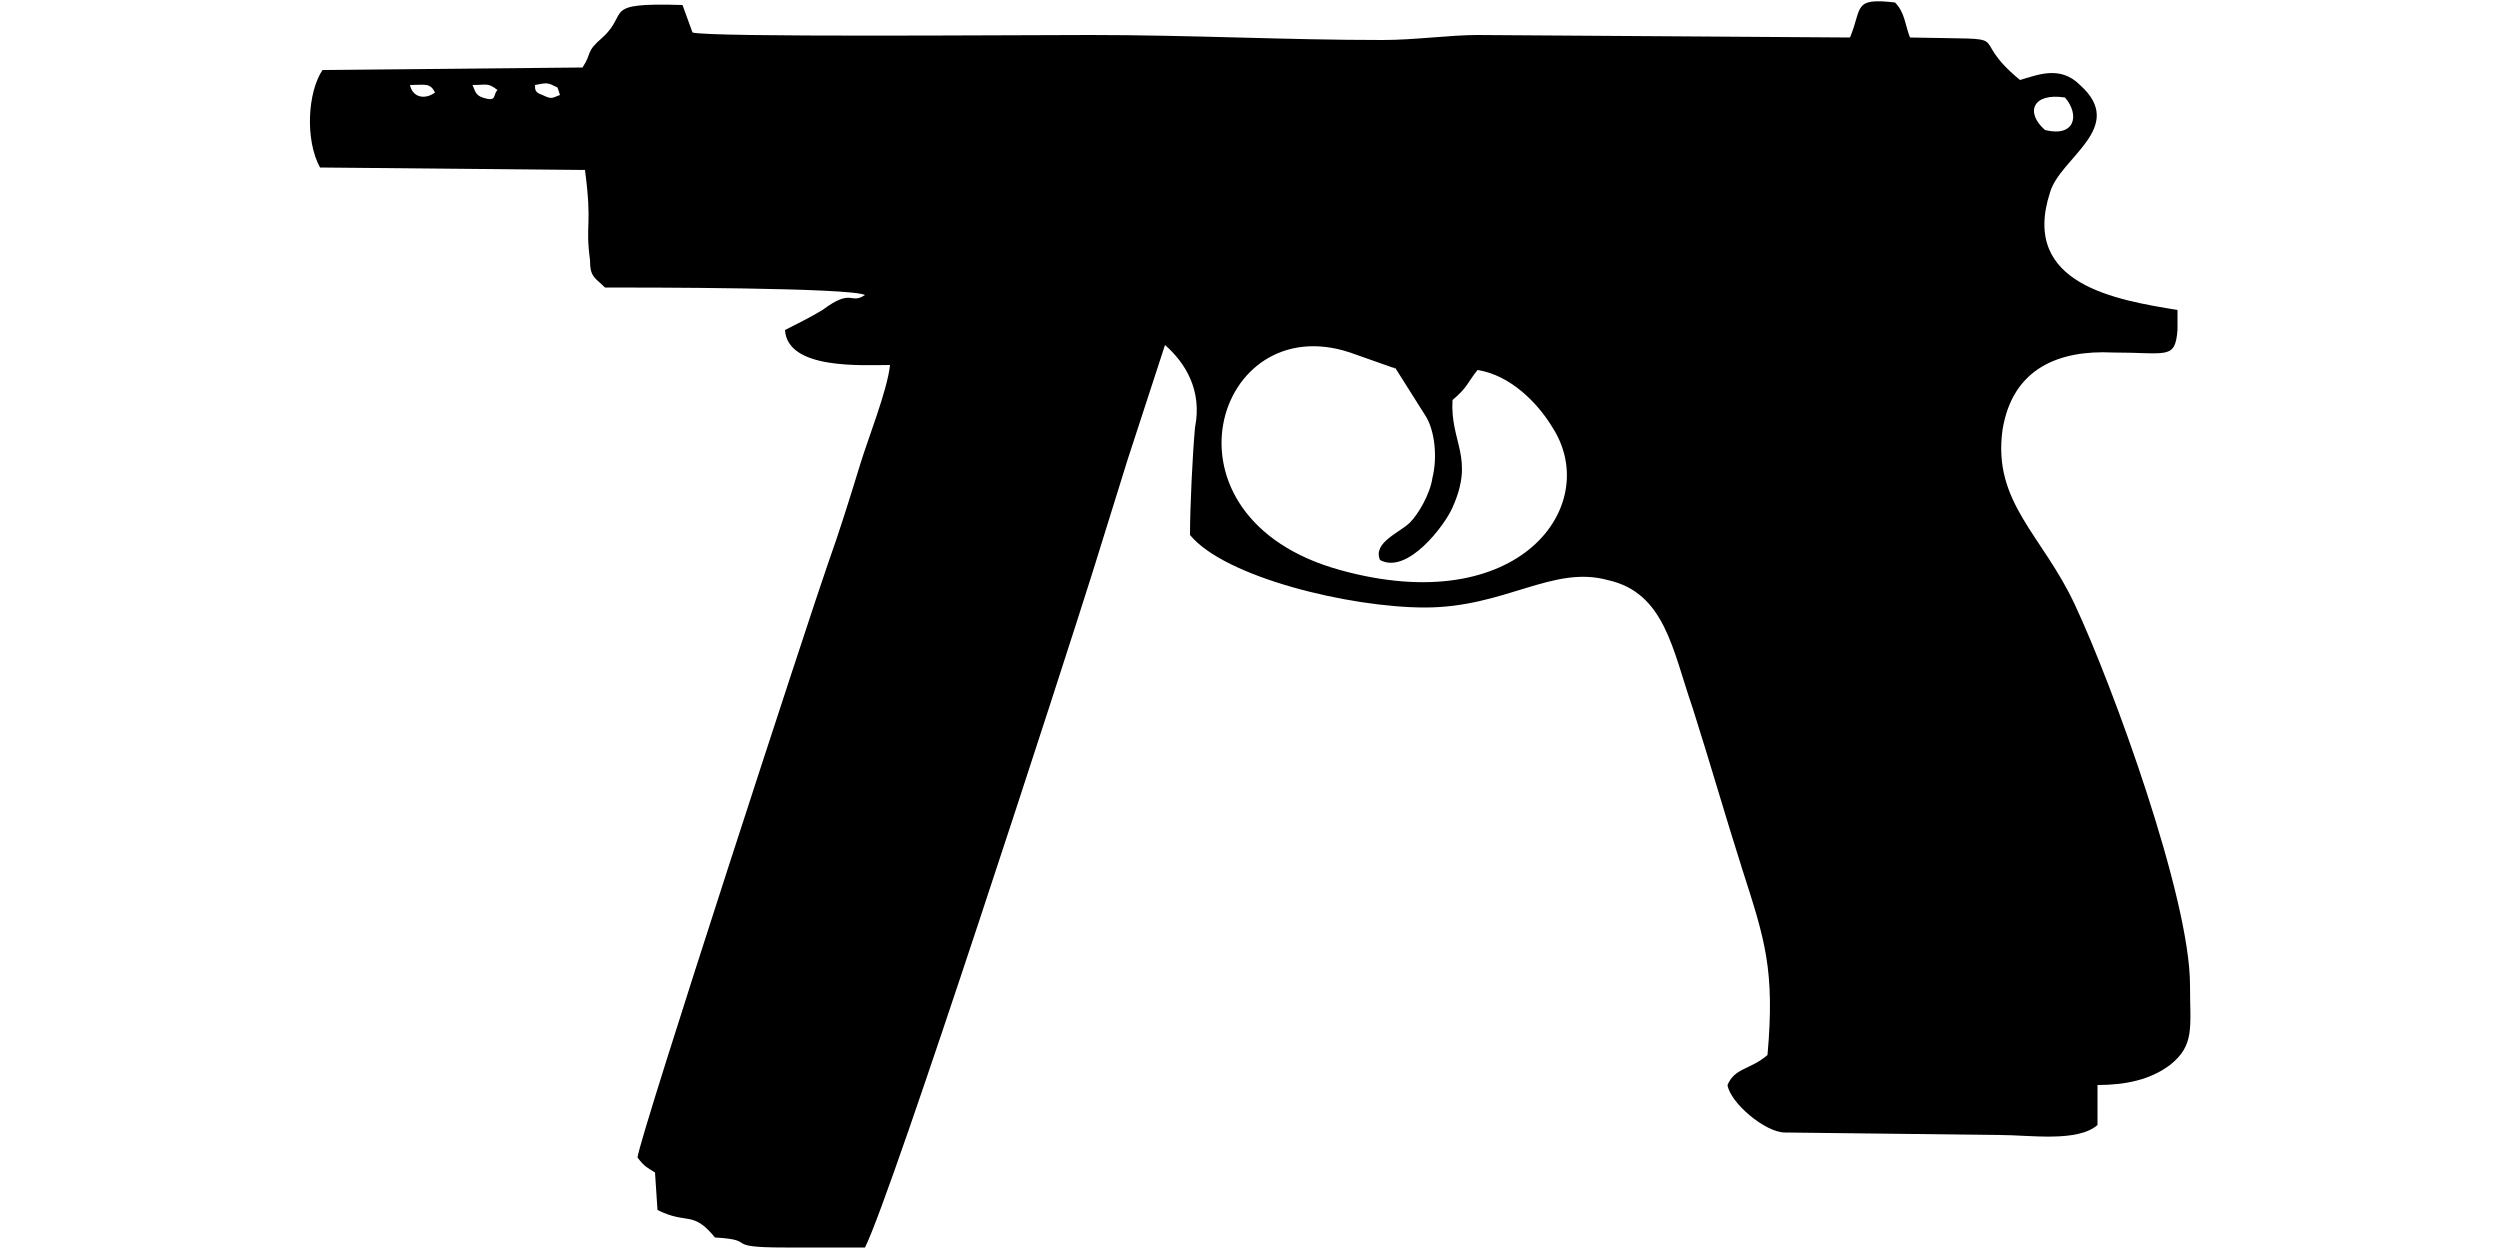
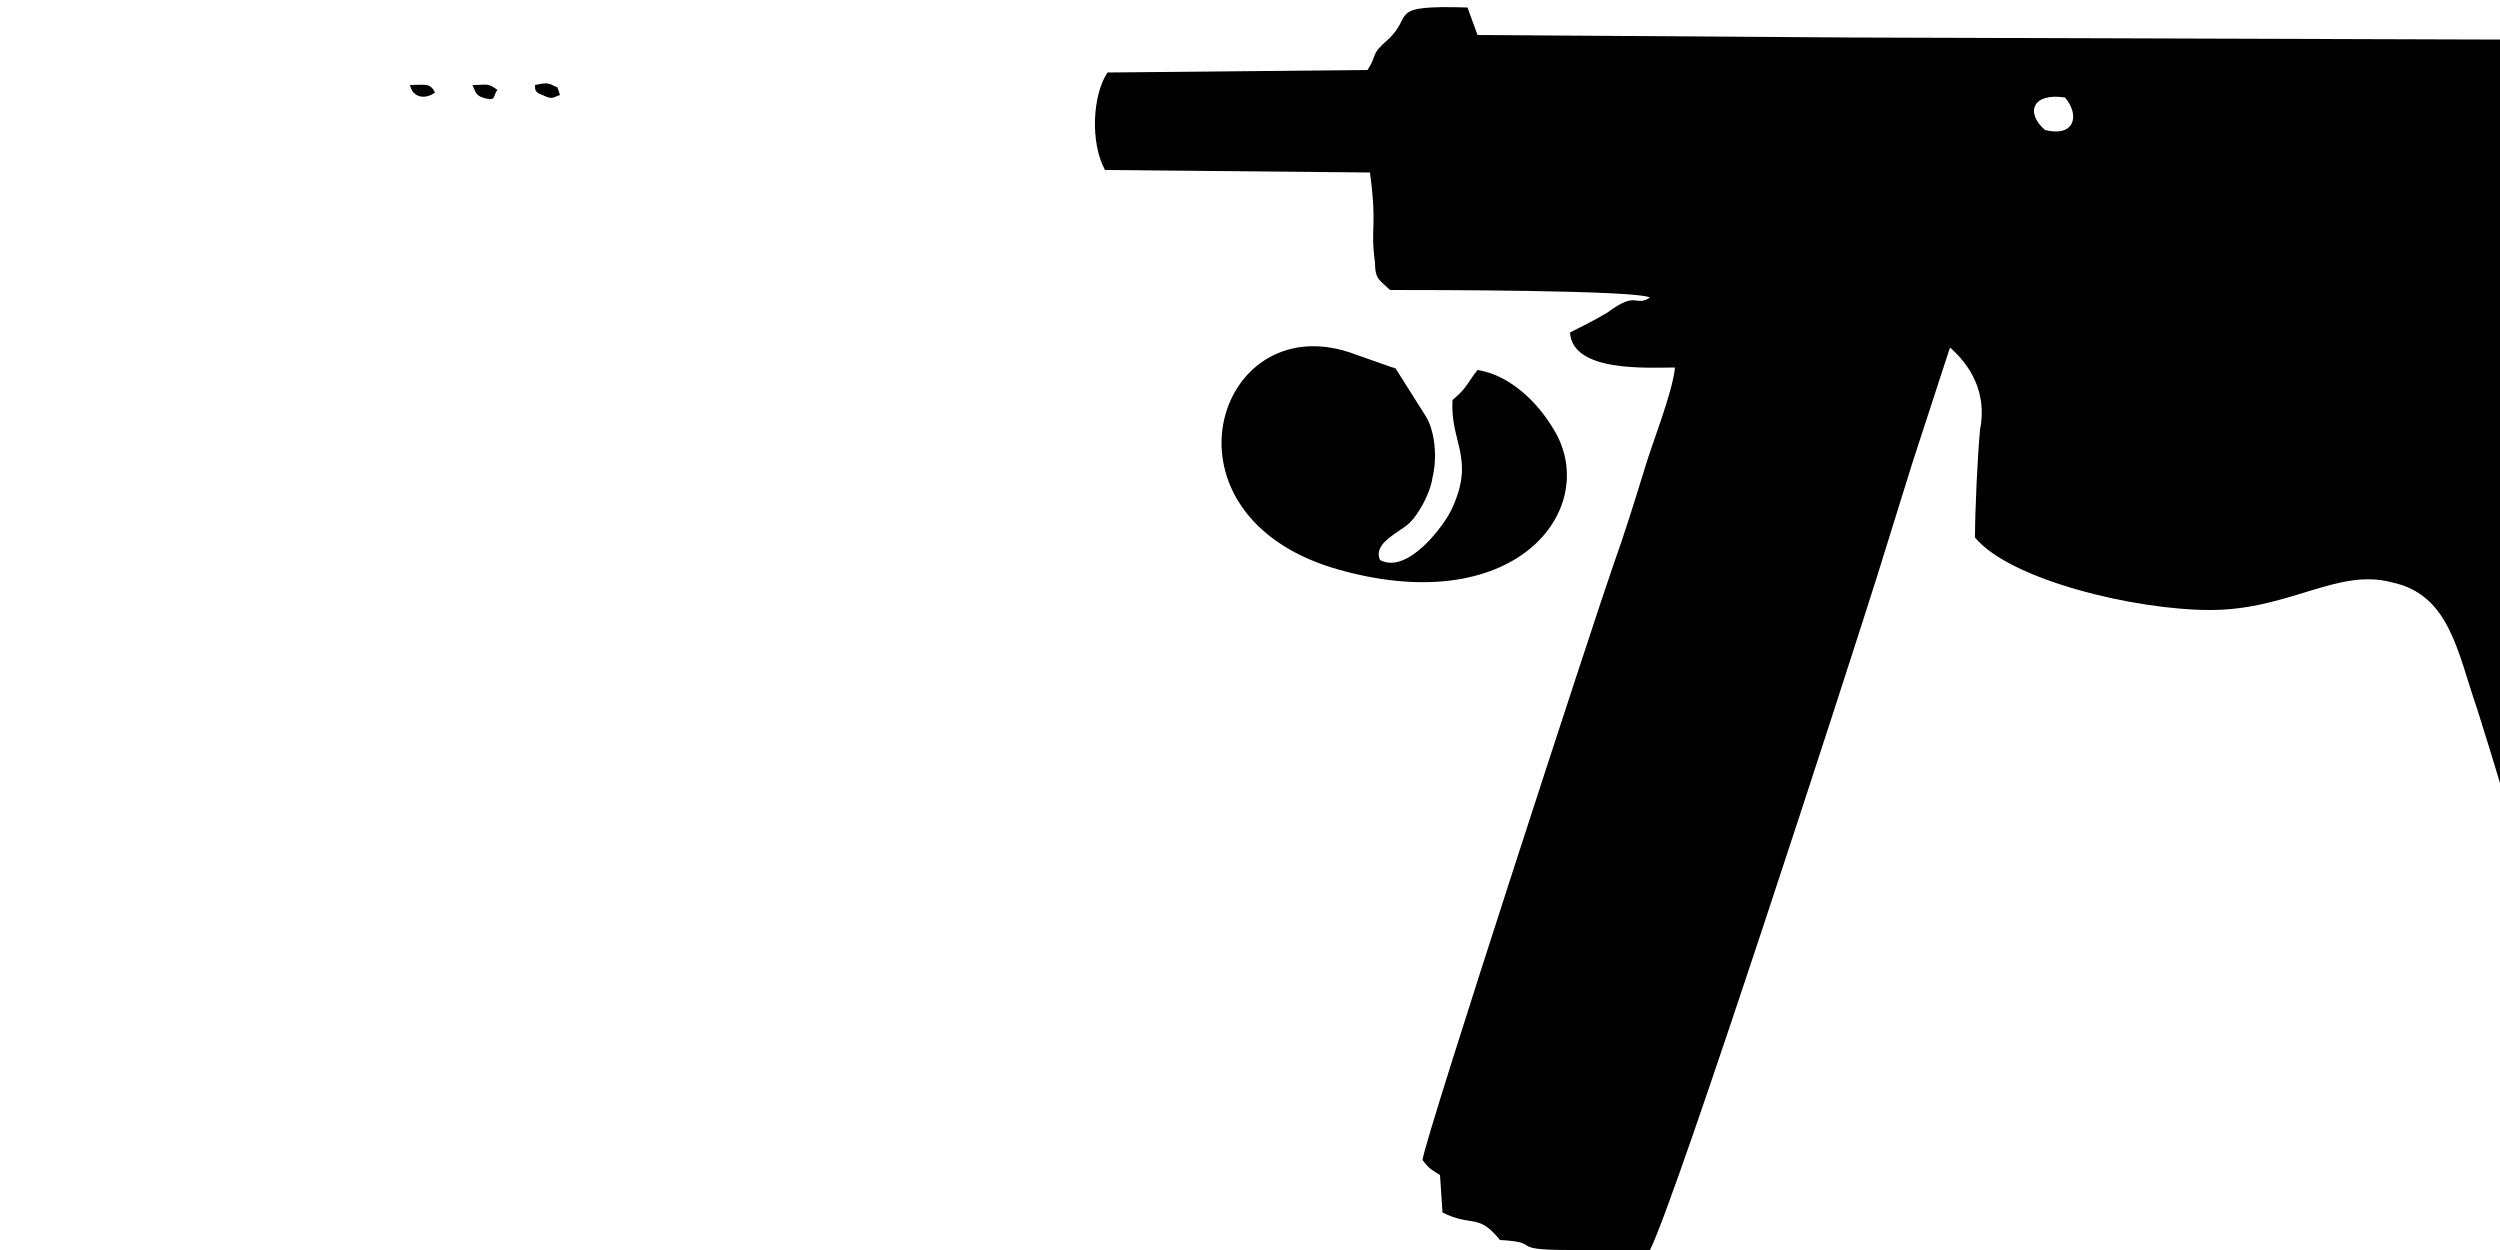
<svg xmlns="http://www.w3.org/2000/svg" xml:space="preserve" width="1000px" height="500px" version="1.1" style="shape-rendering:geometricPrecision; text-rendering:geometricPrecision; image-rendering:optimizeQuality; fill-rule:evenodd; clip-rule:evenodd" viewBox="0 0 1000 500">
  <defs>
    <style type="text/css">
   
    .fil0 {fill:black}
   
  </style>
  </defs>
  <g id="Vrstva_x0020_1">
-     <path class="fil0" d="M591 148c13,2 24,13 30,23 20,31 -13,77 -85,57 -76,-21 -50,-105 4,-87l17 6c1,0 1,1 1,0l12 19c4,6 5,17 3,25 -1,7 -6,15 -9,18 -4,4 -15,8 -12,15 11,6 26,-14 29,-21 9,-20 -1,-26 0,-43 6,-5 6,-7 10,-12zm227 -96c-8,-7 -5,-15 8,-13 6,7 4,16 -8,13zm-619 -16c-2,2 0,5 -6,3 -3,-1 -3,-3 -4,-5 6,0 6,-1 10,2zm25 2c-3,1 -3,2 -7,0 -3,-1 -3,-2 -3,-4 5,-1 5,-1 9,1l1 3zm-50 -1c-4,3 -9,2 -10,-3 6,0 8,-1 10,3zm566 -22l-149 -1c-11,0 -25,2 -38,2 -39,0 -76,-2 -117,-2 -31,0 -152,1 -159,-1l-4 -11c-33,-1 -21,3 -32,13 -7,6 -4,6 -8,12l-104 1c-6,9 -7,28 -1,39l106 1c3,23 0,21 2,36 0,7 2,7 6,11 15,0 98,0 104,3 -6,4 -5,-3 -17,6 -5,3 -11,6 -15,8 1,16 31,14 42,14 -1,10 -9,30 -12,40 -4,13 -8,26 -13,40 -6,17 -75,228 -76,237 3,4 4,4 7,6l1 15c12,6 14,0 23,11 18,1 2,4 28,4 11,0 22,0 32,0 11,-22 80,-235 91,-270 5,-16 9,-29 14,-45l15 -46c8,7 15,18 12,33 -1,11 -2,32 -2,43 14,17 64,29 94,29 32,0 51,-17 73,-11 23,5 26,28 34,51 7,22 13,43 20,65 9,28 13,40 10,74 -7,6 -13,5 -16,12 1,7 15,19 23,19l86 1c12,0 31,3 39,-4l0 -16c11,0 21,-2 29,-8 10,-8 8,-15 8,-32 0,-35 -31,-120 -46,-152 -13,-28 -33,-41 -29,-70 4,-25 23,-32 44,-31 22,0 25,3 26,-9 0,-4 0,-4 0,-8 -24,-4 -63,-10 -51,-47 4,-14 31,-26 12,-43 -8,-8 -17,-4 -24,-2 -23,-19 2,-16 -44,-17 -2,-5 -2,-10 -6,-14 -17,-2 -13,2 -18,14z" />
+     <path class="fil0" d="M591 148c13,2 24,13 30,23 20,31 -13,77 -85,57 -76,-21 -50,-105 4,-87l17 6c1,0 1,1 1,0l12 19c4,6 5,17 3,25 -1,7 -6,15 -9,18 -4,4 -15,8 -12,15 11,6 26,-14 29,-21 9,-20 -1,-26 0,-43 6,-5 6,-7 10,-12zm227 -96c-8,-7 -5,-15 8,-13 6,7 4,16 -8,13zm-619 -16c-2,2 0,5 -6,3 -3,-1 -3,-3 -4,-5 6,0 6,-1 10,2zm25 2c-3,1 -3,2 -7,0 -3,-1 -3,-2 -3,-4 5,-1 5,-1 9,1l1 3zm-50 -1c-4,3 -9,2 -10,-3 6,0 8,-1 10,3zm566 -22l-149 -1l-4 -11c-33,-1 -21,3 -32,13 -7,6 -4,6 -8,12l-104 1c-6,9 -7,28 -1,39l106 1c3,23 0,21 2,36 0,7 2,7 6,11 15,0 98,0 104,3 -6,4 -5,-3 -17,6 -5,3 -11,6 -15,8 1,16 31,14 42,14 -1,10 -9,30 -12,40 -4,13 -8,26 -13,40 -6,17 -75,228 -76,237 3,4 4,4 7,6l1 15c12,6 14,0 23,11 18,1 2,4 28,4 11,0 22,0 32,0 11,-22 80,-235 91,-270 5,-16 9,-29 14,-45l15 -46c8,7 15,18 12,33 -1,11 -2,32 -2,43 14,17 64,29 94,29 32,0 51,-17 73,-11 23,5 26,28 34,51 7,22 13,43 20,65 9,28 13,40 10,74 -7,6 -13,5 -16,12 1,7 15,19 23,19l86 1c12,0 31,3 39,-4l0 -16c11,0 21,-2 29,-8 10,-8 8,-15 8,-32 0,-35 -31,-120 -46,-152 -13,-28 -33,-41 -29,-70 4,-25 23,-32 44,-31 22,0 25,3 26,-9 0,-4 0,-4 0,-8 -24,-4 -63,-10 -51,-47 4,-14 31,-26 12,-43 -8,-8 -17,-4 -24,-2 -23,-19 2,-16 -44,-17 -2,-5 -2,-10 -6,-14 -17,-2 -13,2 -18,14z" />
  </g>
</svg>